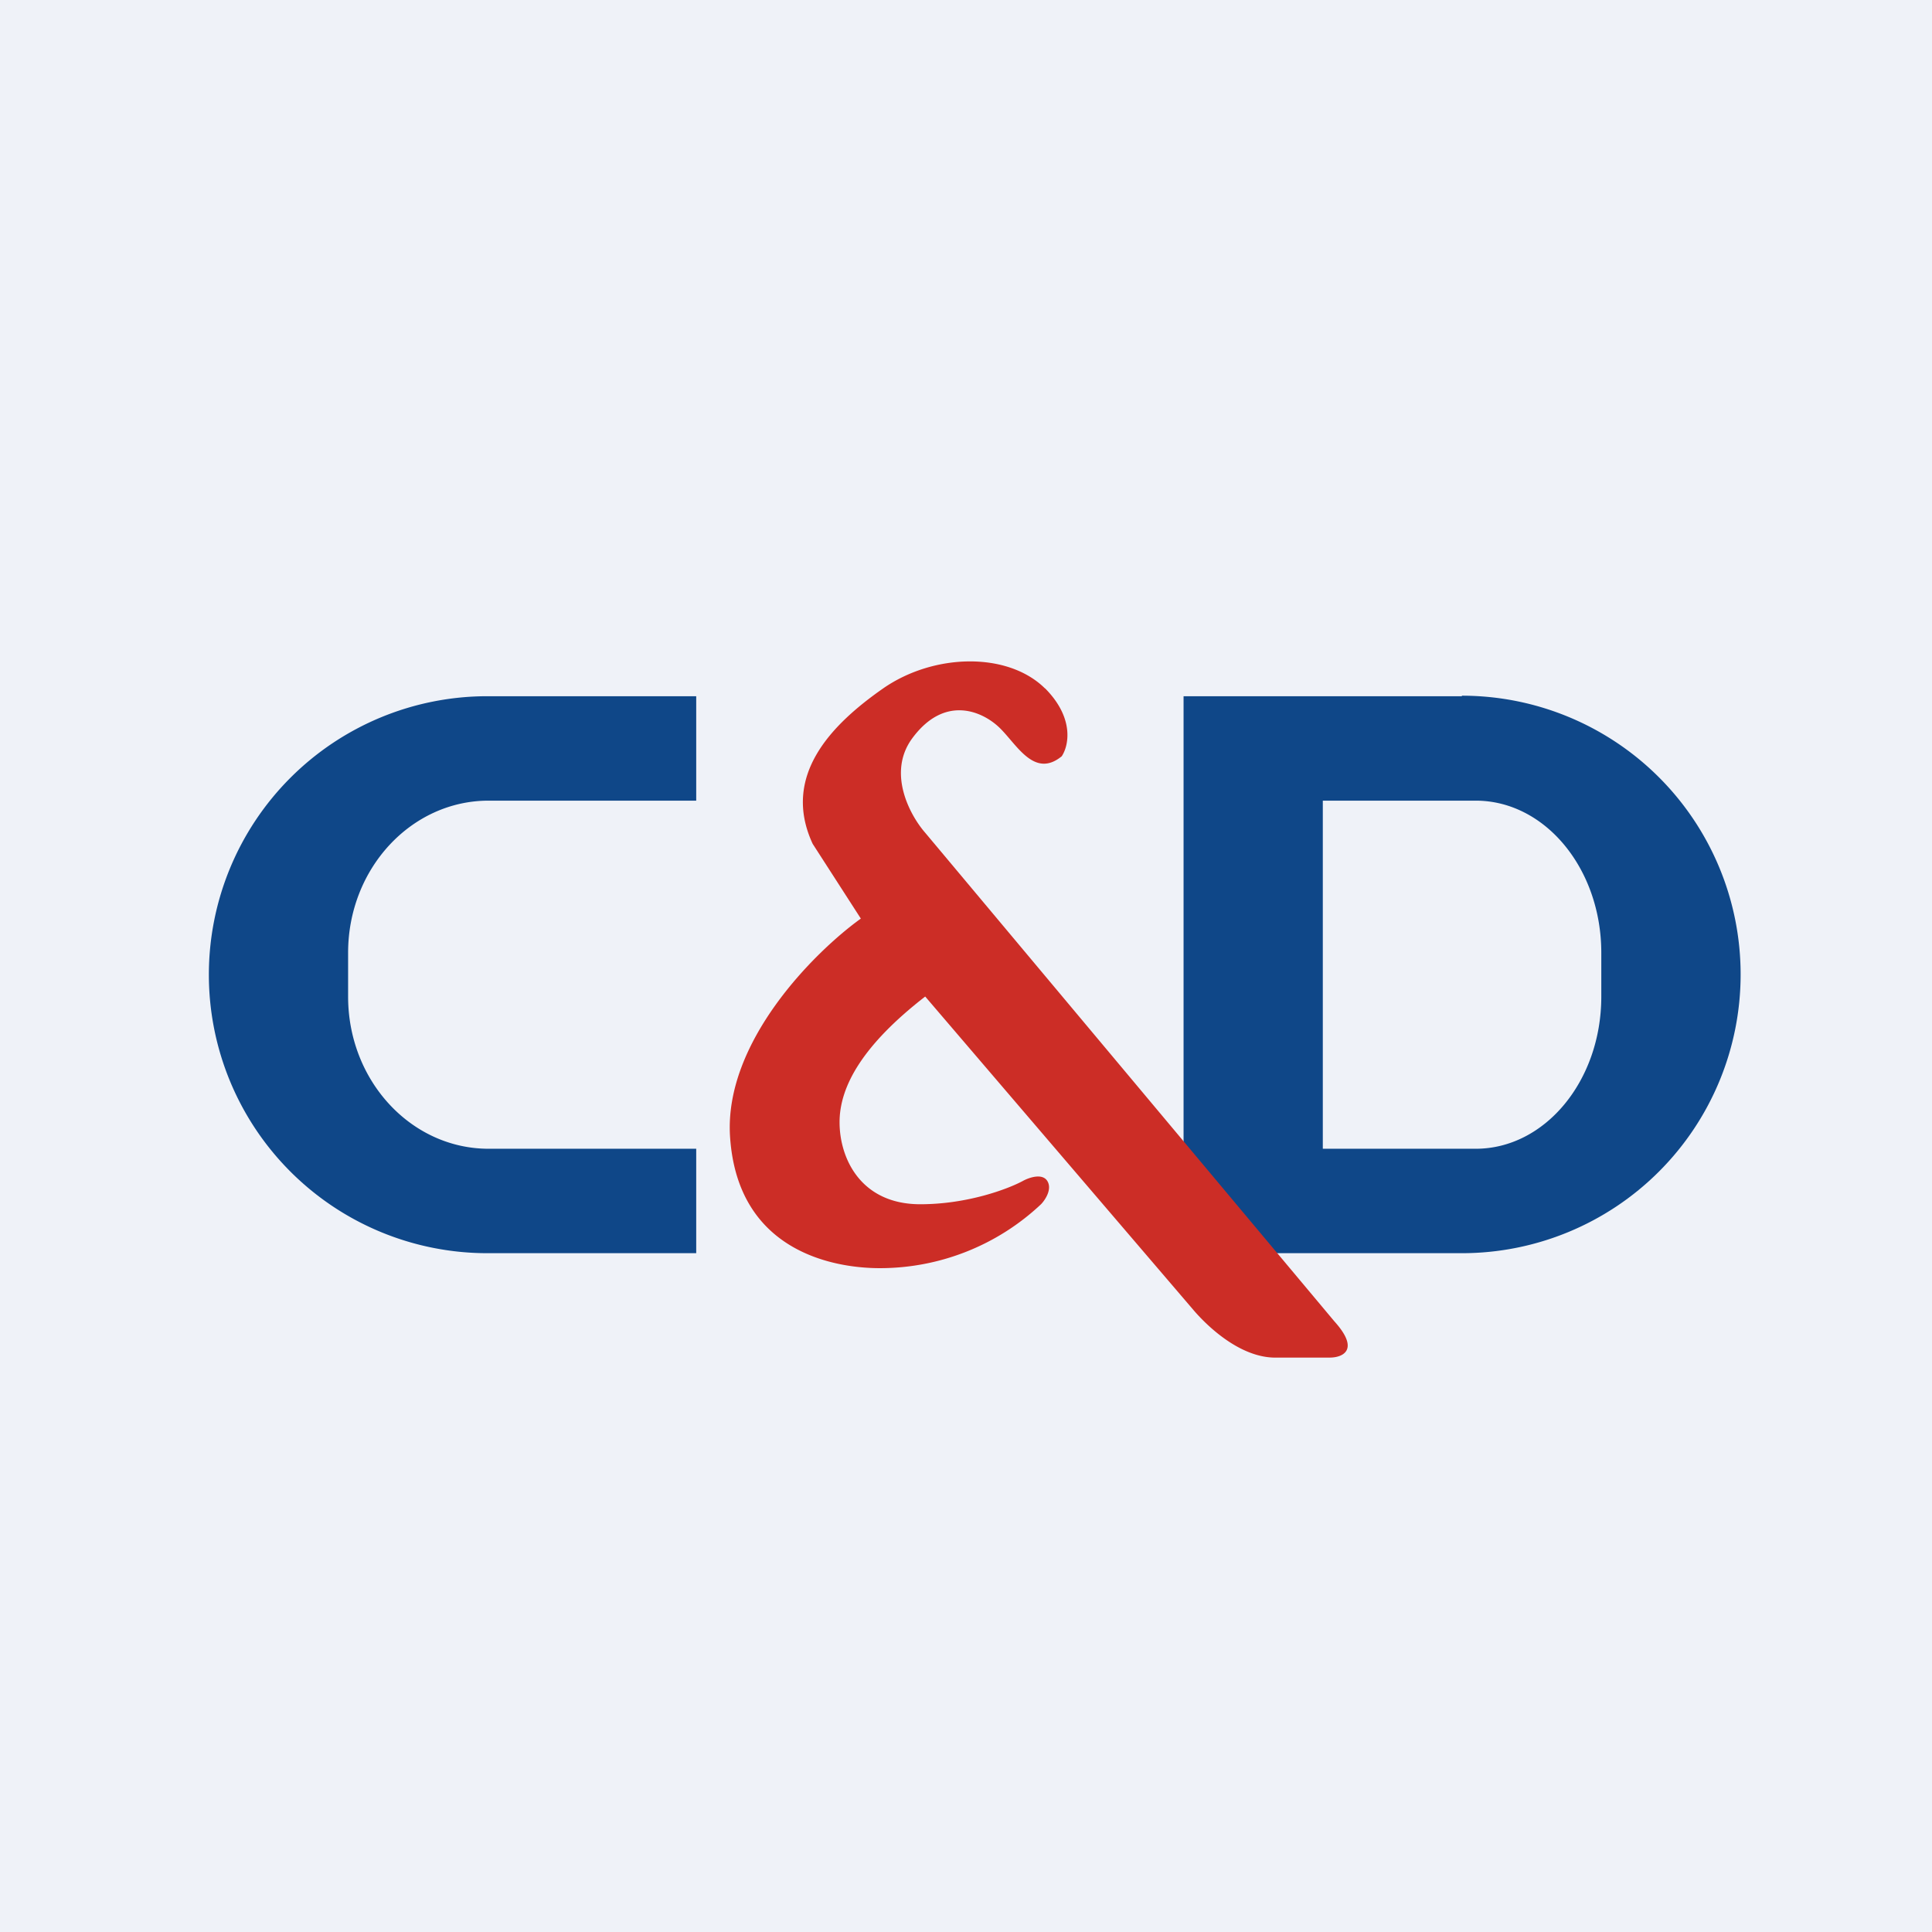
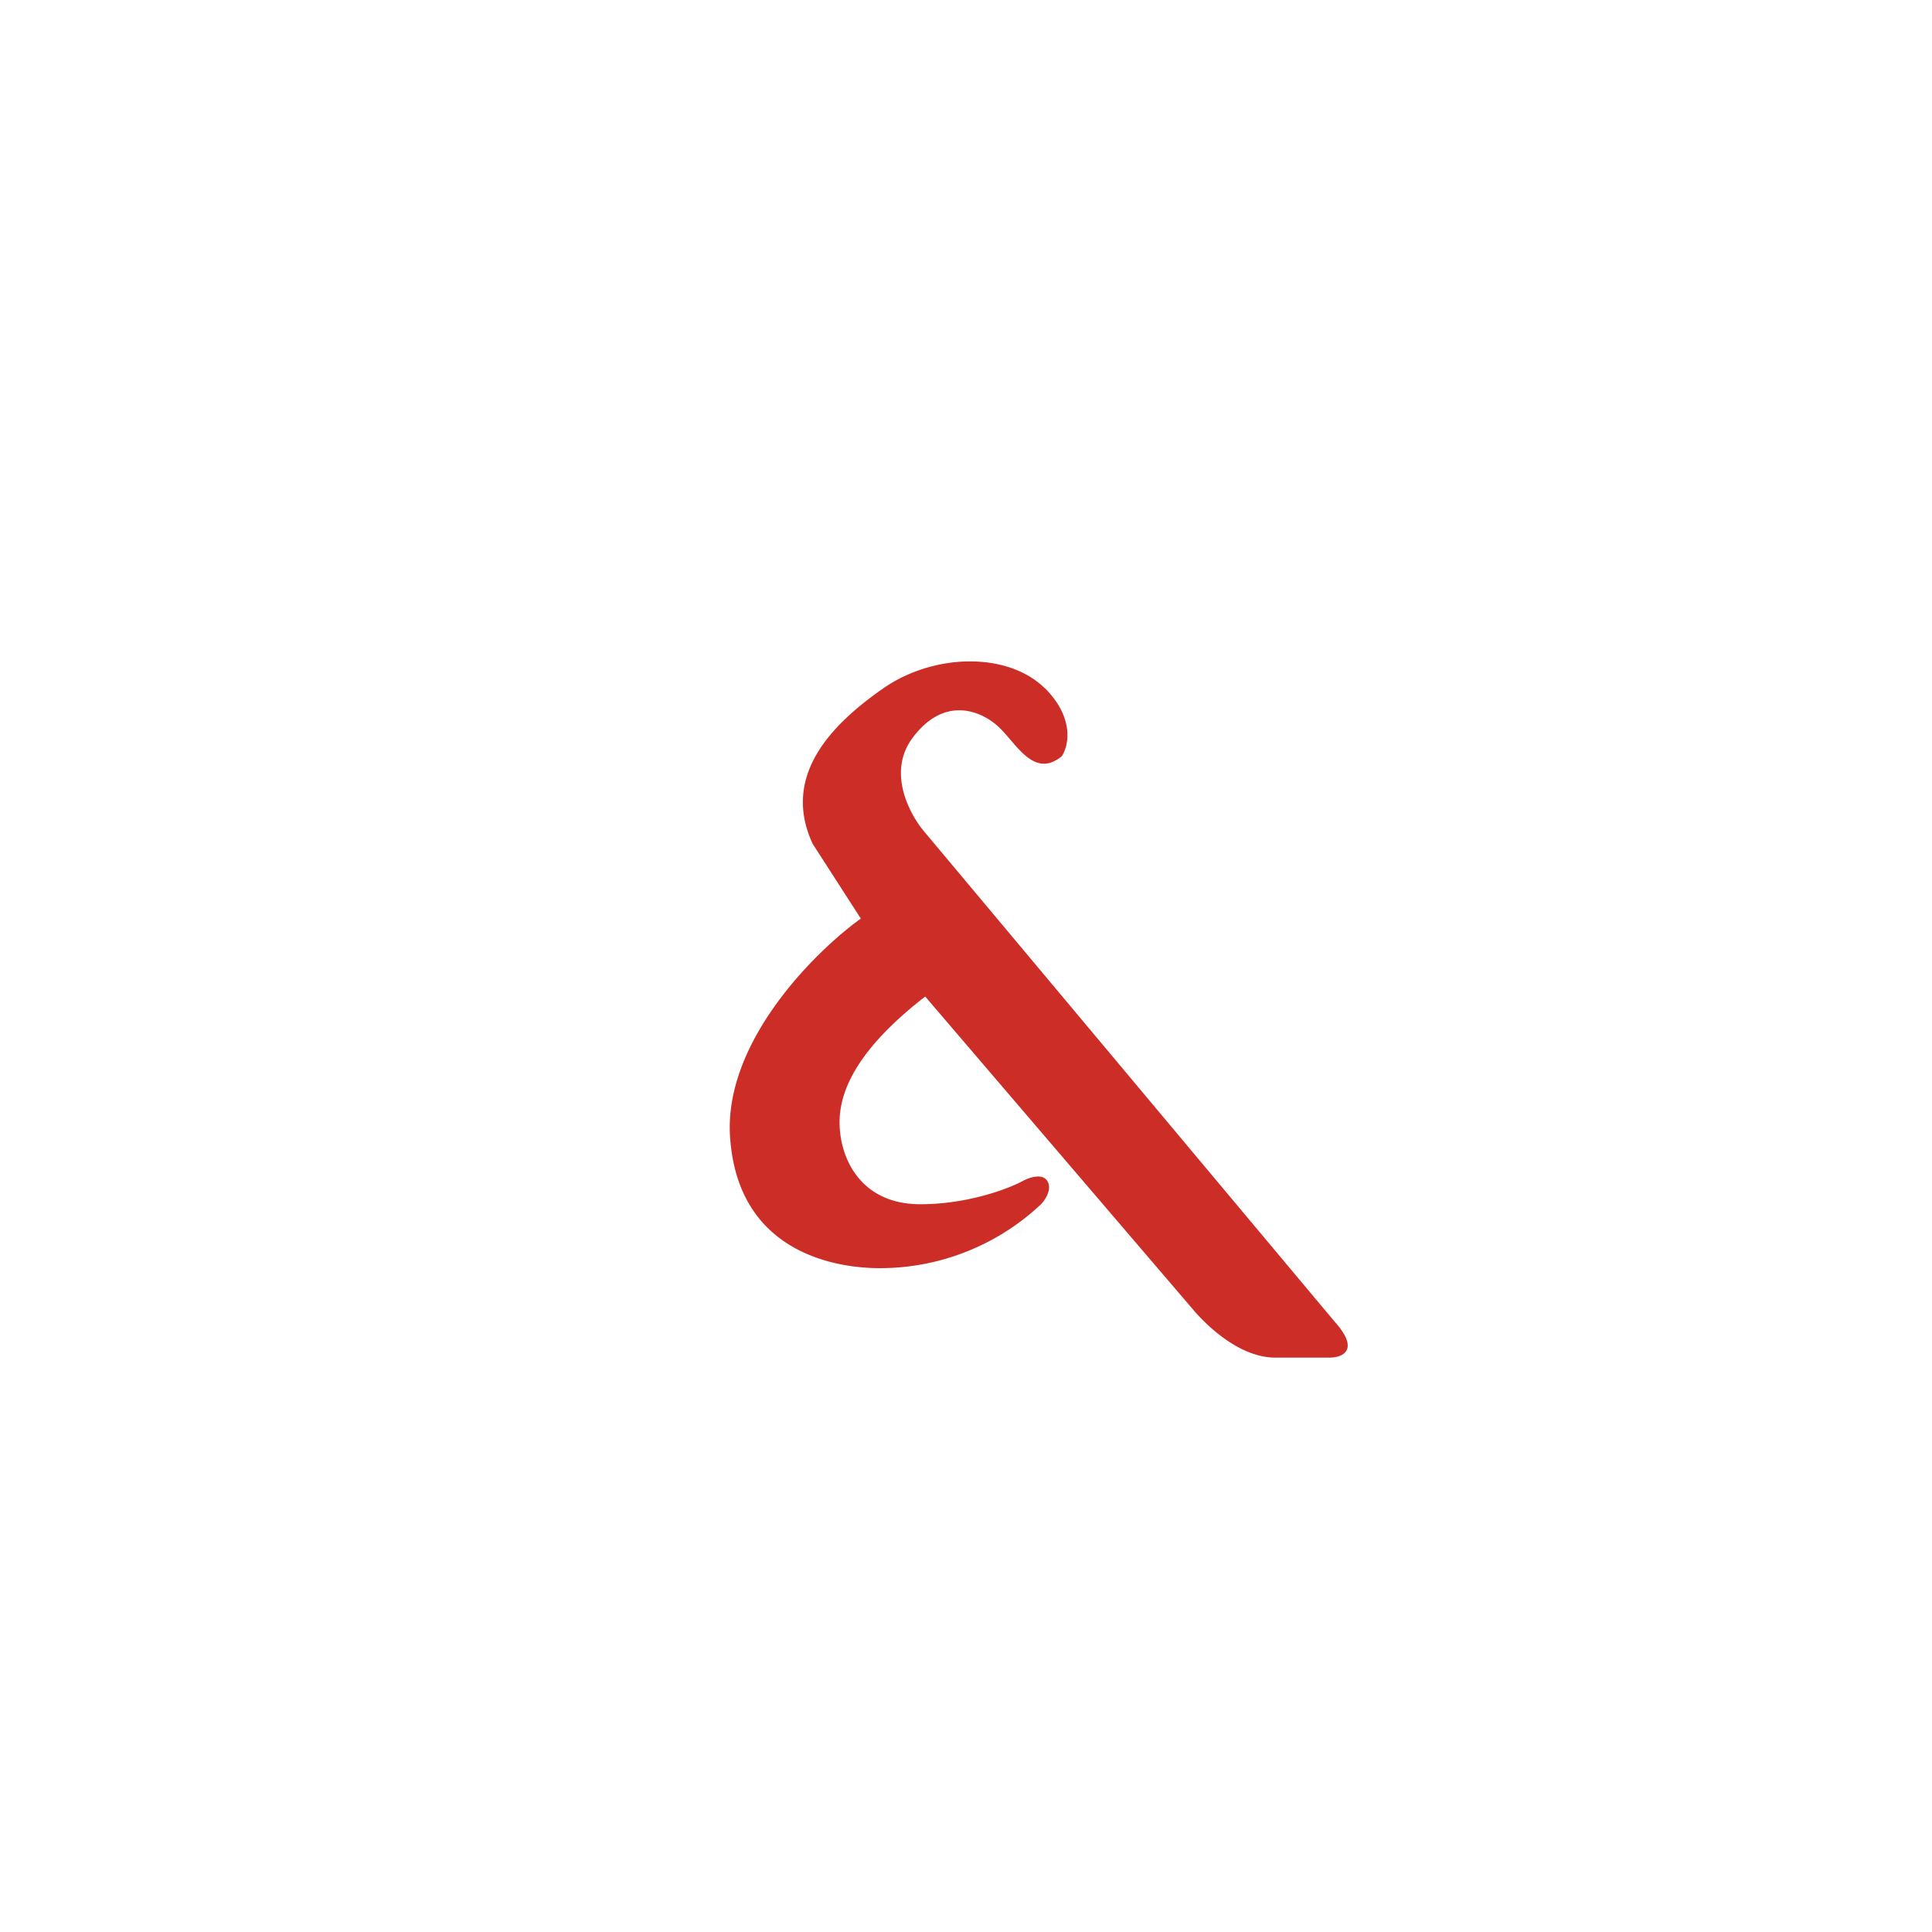
<svg xmlns="http://www.w3.org/2000/svg" viewBox="0 0 55.5 55.5">
-   <path d="M 0,0 H 55.5 V 55.5 H 0 Z" fill="rgb(239, 242, 248)" />
-   <path d="M 41.99,19.985 A 8,8 0 1,1 42,36 H 34 V 20 H 42 Z M 42.392,23 C 44.385,23 46,24.957 46,27.37 V 28.63 C 46,31.043 44.385,33 42.392,33 H 38 V 23 H 42.392 Z M 14,20 A 8,8 0 1,0 14,36 H 20 V 33 H 14.037 C 11.807,33 10,31.043 10,28.63 V 27.37 C 10,24.957 11.808,23 14.037,23 H 20 V 20 H 14 Z" clip-rule="evenodd" fill="rgb(15, 71, 136)" fill-rule="evenodd" />
  <path d="M 30.015,19.767 C 30.879,20.633 30.697,21.432 30.5,21.725 C 29.702,22.378 29.2,21.366 28.698,20.891 C 28.195,20.417 27.125,19.964 26.207,21.208 C 25.473,22.203 26.148,23.431 26.577,23.921 L 38.333,37.959 C 39.084,38.791 38.558,38.999 38.201,38.999 H 36.697 C 35.666,39.035 34.713,38.125 34.312,37.665 L 26.578,28.627 C 24.803,30.004 24.118,31.193 24.118,32.237 C 24.118,33.279 24.728,34.594 26.437,34.594 C 27.803,34.594 28.968,34.149 29.381,33.926 C 29.555,33.829 29.941,33.693 30.086,33.926 C 30.231,34.16 30.026,34.469 29.905,34.594 A 6.75,6.75 0 0,1 25.267,36.43 C 24.117,36.43 21.194,36.054 20.972,32.653 C 20.795,29.933 23.402,27.343 24.729,26.388 L 23.345,24.24 C 22.436,22.277 23.899,20.805 25.361,19.782 C 26.824,18.76 28.958,18.719 30.025,19.782 Z" fill="rgb(204, 45, 38)" />
</svg>